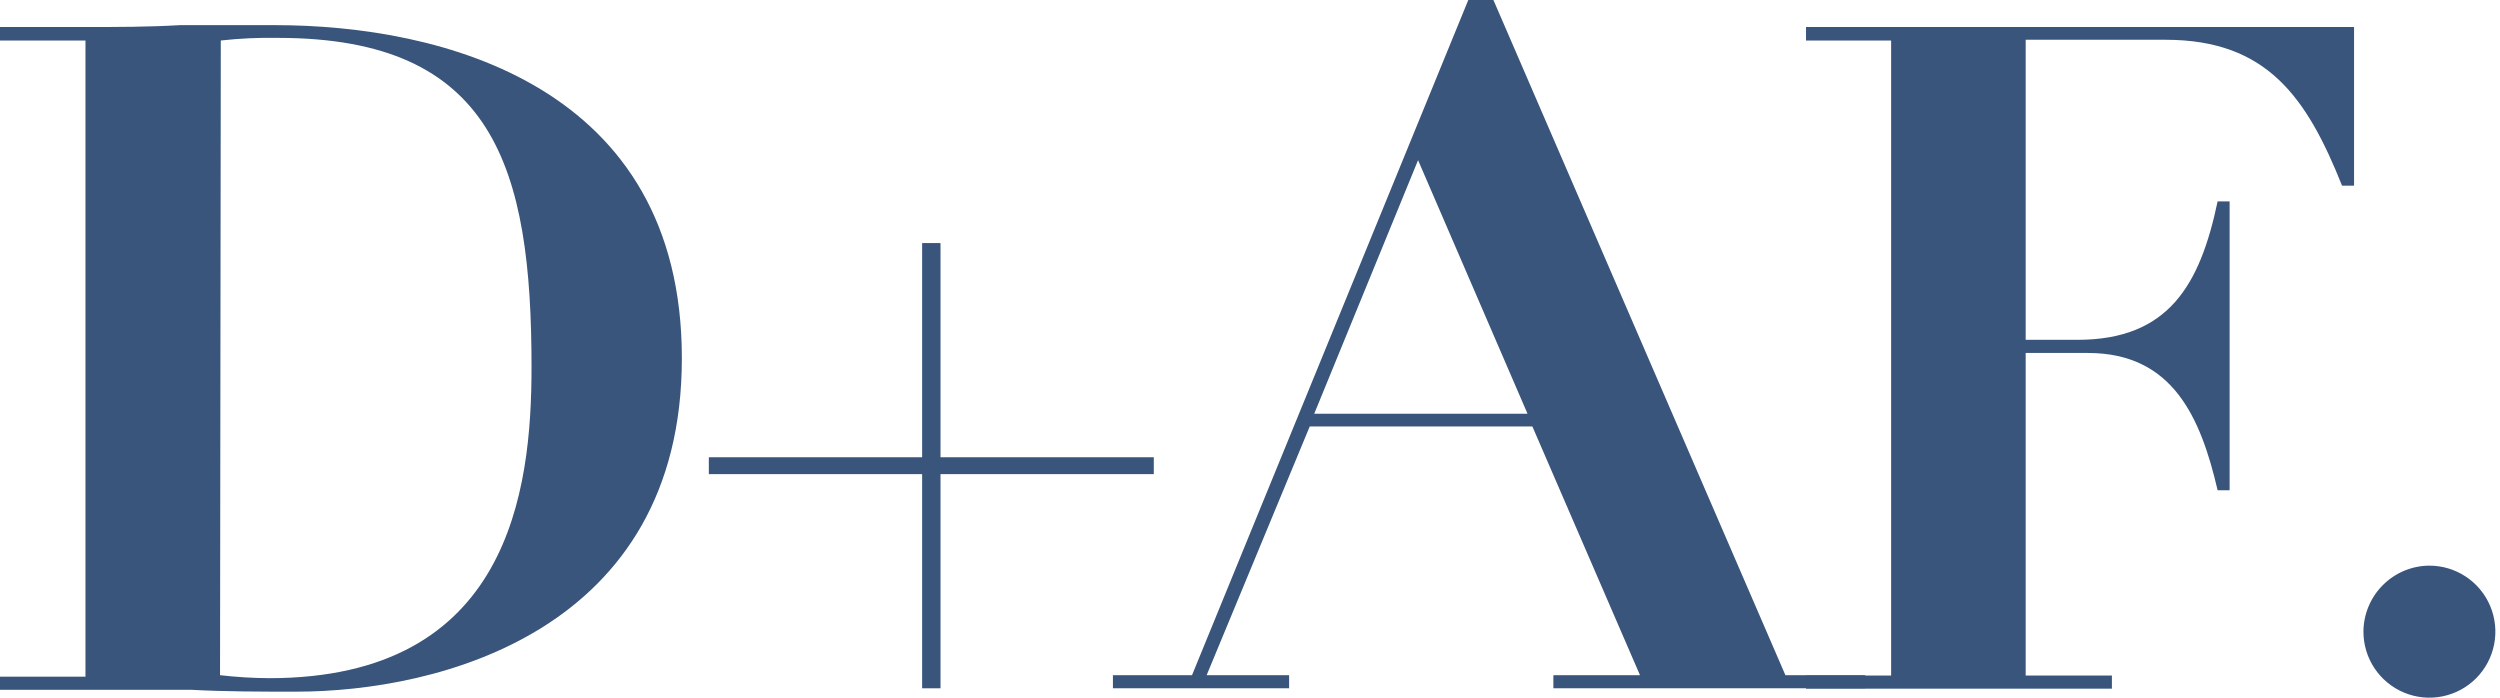
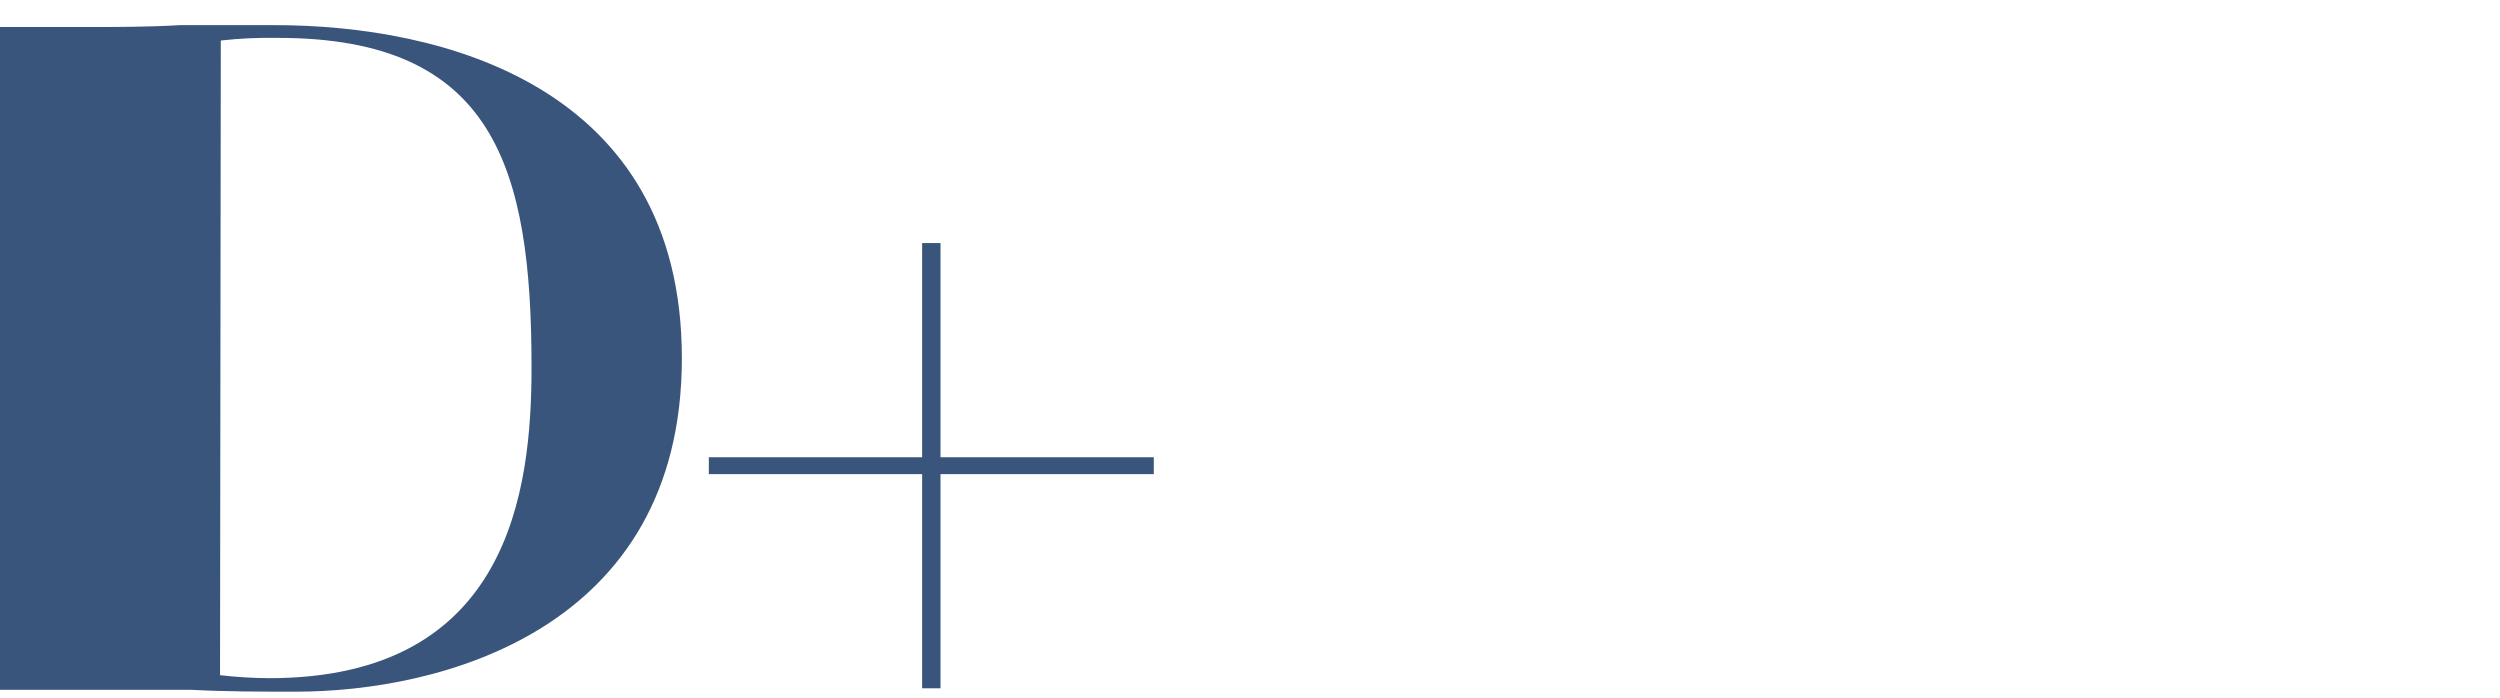
<svg xmlns="http://www.w3.org/2000/svg" width="129" height="36" viewBox="0 0 129 36" fill="none">
-   <path d="M4.41 2.09H0V1.394H4.41C6.035 1.394 7.659 1.394 9.284 1.297H14.178C22.785 1.297 35.184 4.413 35.184 18.484C35.184 32.555 22.65 35.69 15.28 35.69C13.462 35.69 11.644 35.69 9.865 35.594H4.41H0V34.916H4.41V2.09ZM11.354 34.839C12.195 34.937 13.041 34.989 13.888 34.994C26.286 34.994 27.427 25.316 27.427 18.948C27.427 8.652 25.493 1.955 14.352 1.955C13.364 1.936 12.375 1.981 11.393 2.09L11.354 34.839Z" fill="#39557B" />
+   <path d="M4.41 2.09H0V1.394H4.41C6.035 1.394 7.659 1.394 9.284 1.297H14.178C22.785 1.297 35.184 4.413 35.184 18.484C35.184 32.555 22.65 35.69 15.28 35.69C13.462 35.69 11.644 35.69 9.865 35.594H4.41H0V34.916V2.09ZM11.354 34.839C12.195 34.937 13.041 34.989 13.888 34.994C26.286 34.994 27.427 25.316 27.427 18.948C27.427 8.652 25.493 1.955 14.352 1.955C13.364 1.936 12.375 1.981 11.393 2.09L11.354 34.839Z" fill="#39557B" />
  <path d="M47.582 24.465H36.576V23.594H47.582V12.542H48.53V23.594H59.536V24.465H48.53V35.516H47.582V24.465Z" fill="#39557B" />
-   <path d="M57.427 34.839H61.508L75.764 0H77.06L92.127 34.839H96.247V35.516H80.154V34.839H84.623L79.071 22.006H67.582L62.263 34.839H66.518V35.516H57.427V34.839ZM73.172 8.265L67.814 21.348H78.82L73.172 8.265Z" fill="#39557B" />
-   <path d="M97.582 2.09H93.191V1.394H121.469V9.581H120.85C119.032 5.032 116.982 2.052 111.74 2.052H104.525V17.535H107.195C111.895 17.535 113.52 14.71 114.429 10.393H115.048V25.297H114.429C113.559 21.561 112.127 18.213 107.736 18.213H104.525V34.858H108.974V35.535H93.191V34.858H97.582V2.09Z" fill="#39557B" />
-   <path d="M125.338 29.187C126.012 29.183 126.672 29.38 127.234 29.752C127.797 30.124 128.236 30.654 128.497 31.276C128.757 31.899 128.828 32.584 128.698 33.246C128.569 33.908 128.246 34.517 127.771 34.995C127.296 35.474 126.689 35.8 126.028 35.933C125.368 36.066 124.682 36 124.059 35.742C123.436 35.485 122.903 35.049 122.528 34.488C122.153 33.928 121.953 33.268 121.953 32.594C121.958 31.695 122.316 30.834 122.949 30.197C123.582 29.56 124.44 29.197 125.338 29.187Z" fill="#39557B" />
</svg>